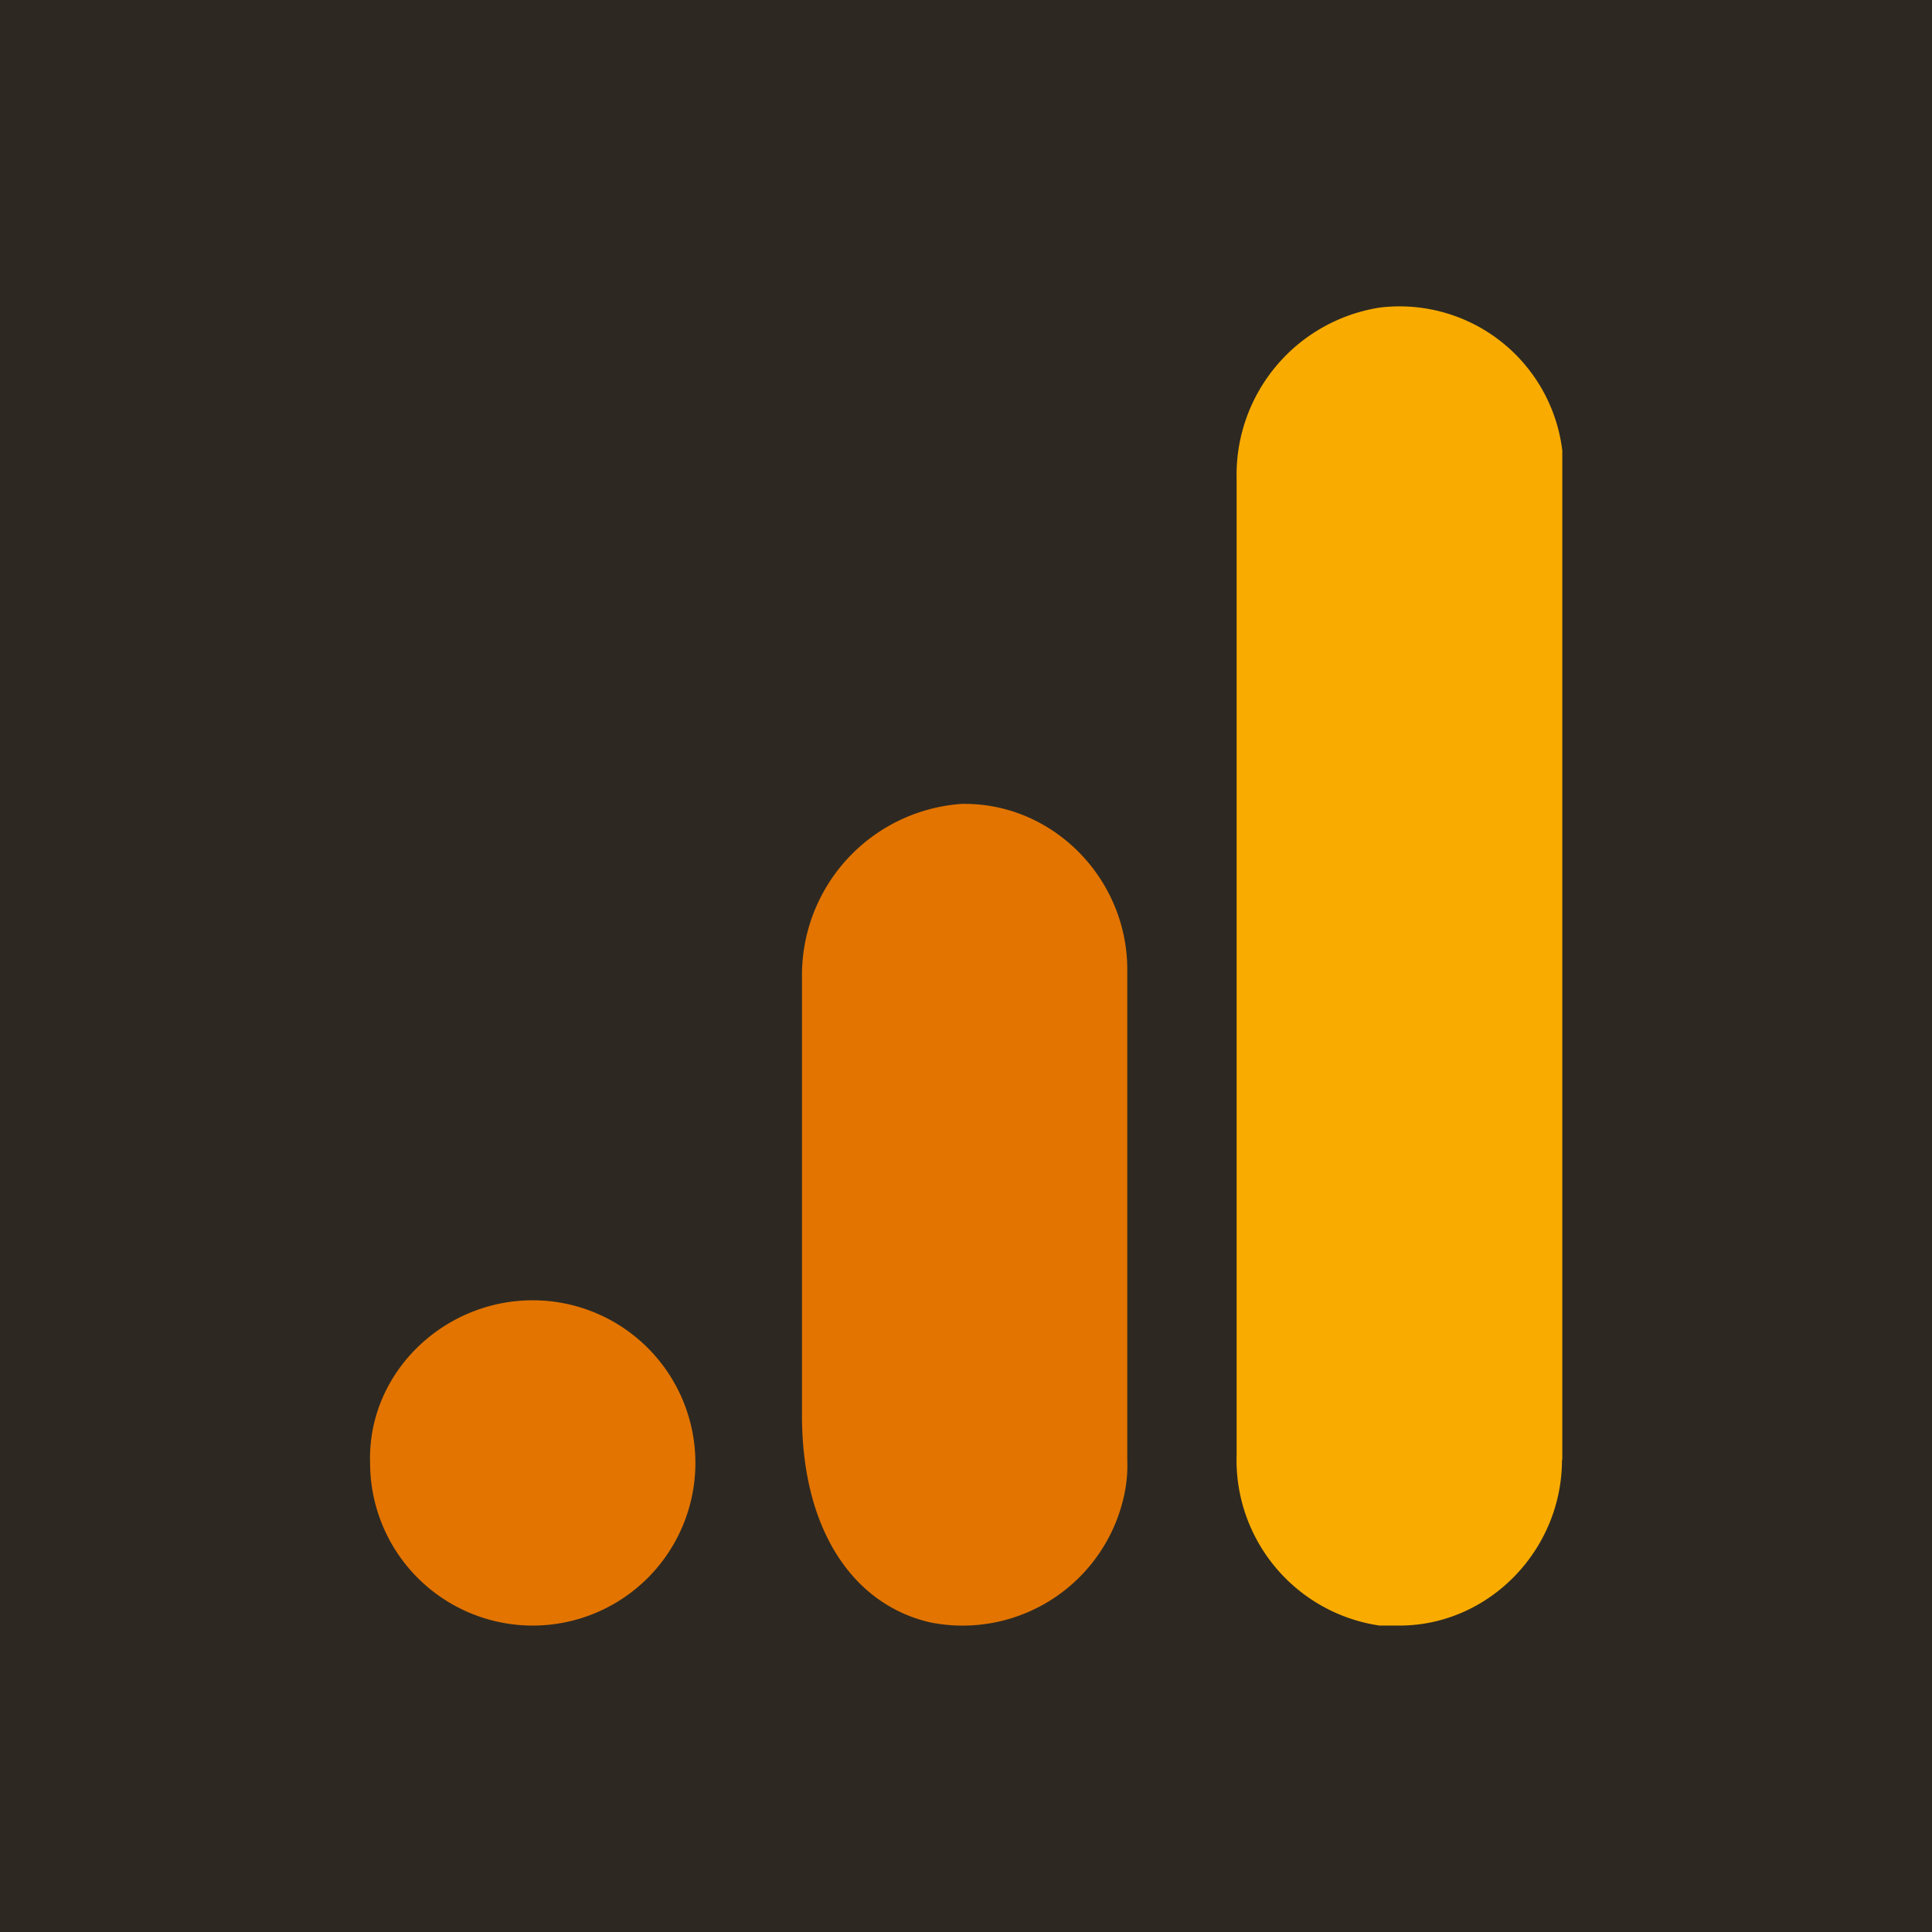
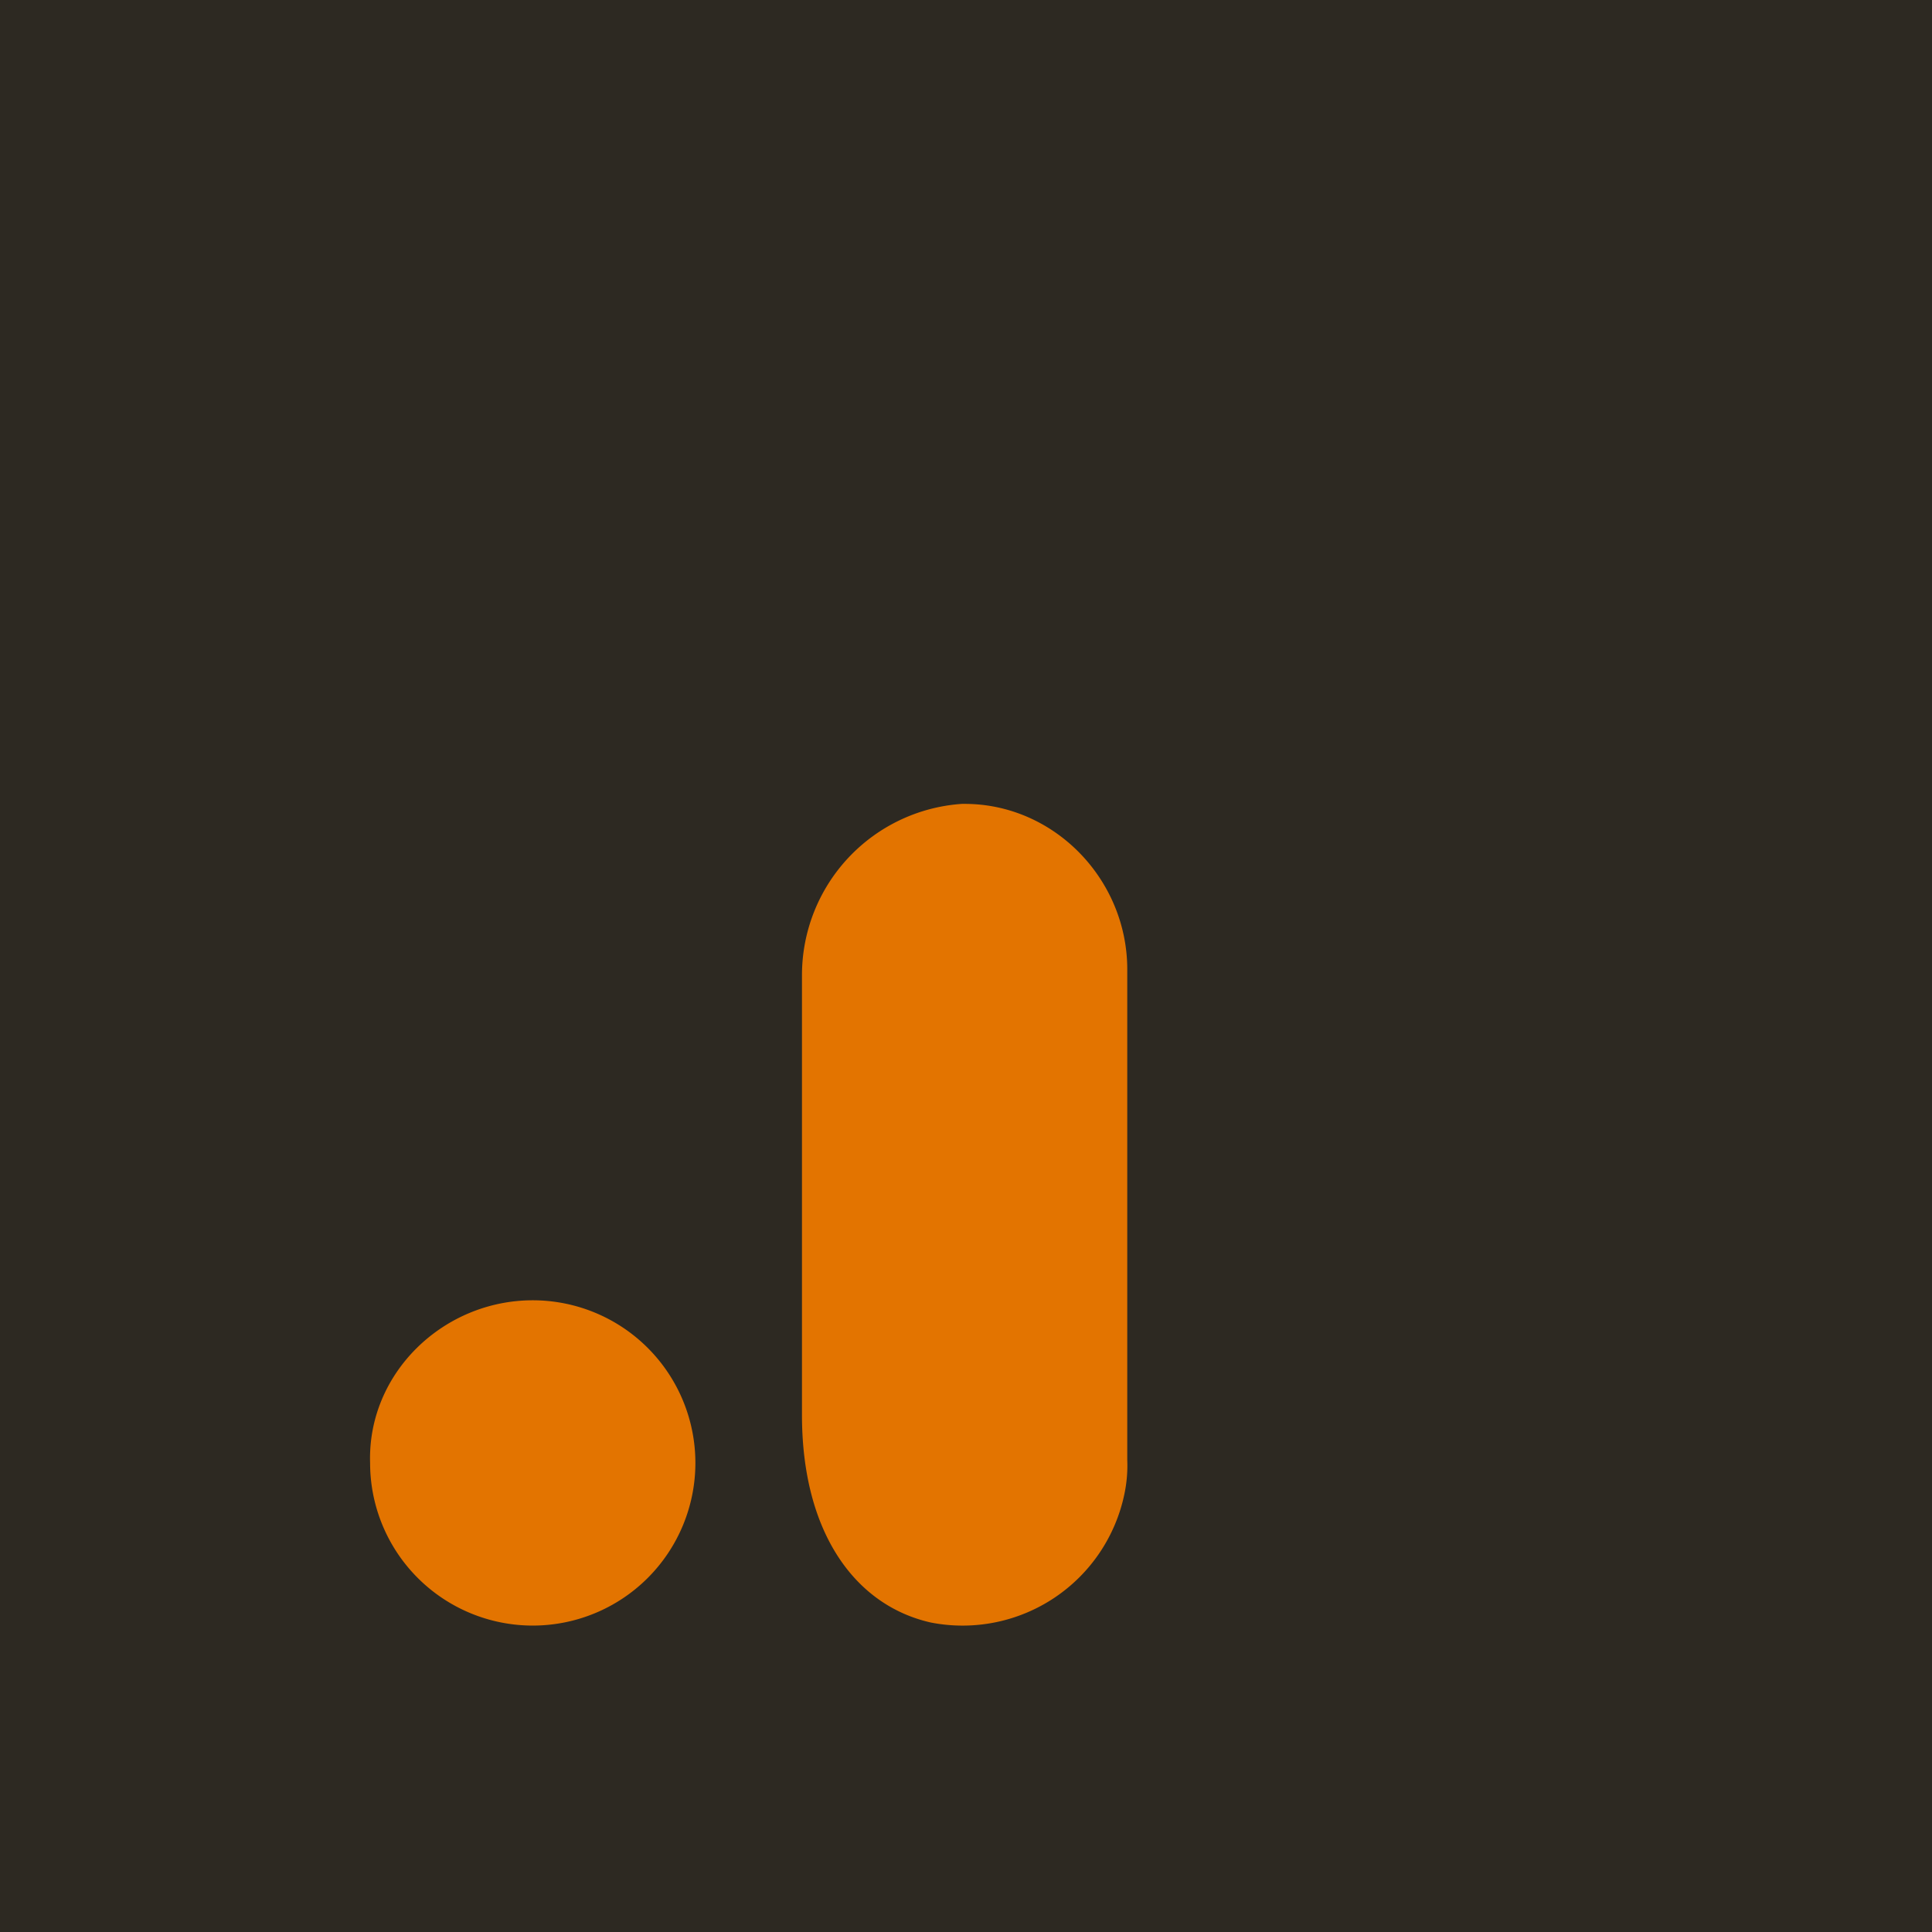
<svg xmlns="http://www.w3.org/2000/svg" viewBox="0 0 294 294">
  <defs>
    <style>.cls-1{fill:#2d2922;}.cls-2{fill:#f9ab00;}.cls-3{fill:#e37400;}</style>
  </defs>
  <g id="Layer_2" data-name="Layer 2">
    <g id="Layer_1-2" data-name="Layer 1">
      <rect class="cls-1" width="294" height="294" />
-       <path class="cls-2" d="M237.69,222.19c0,13.66-11.1,25.18-24.75,25.18h-3a25.46,25.46,0,0,1-21.76-26V72.83A25.76,25.76,0,0,1,210,46.8a24.94,24.94,0,0,1,27.74,21.76V222.19Z" />
      <path class="cls-3" d="M81.07,197.87a24.75,24.75,0,1,1-24.75,24.75h0C55.9,209,67.42,197.87,81.07,197.87Zm65.3-75.54a26.12,26.12,0,0,0-24.33,26v67c0,17.93,8.11,29,19.63,31.58a25.15,25.15,0,0,0,29.45-19.63,21.05,21.05,0,0,0,.42-5.12V147.51c0-13.66-11.09-25.18-24.75-25.18Z" />
    </g>
  </g>
</svg>